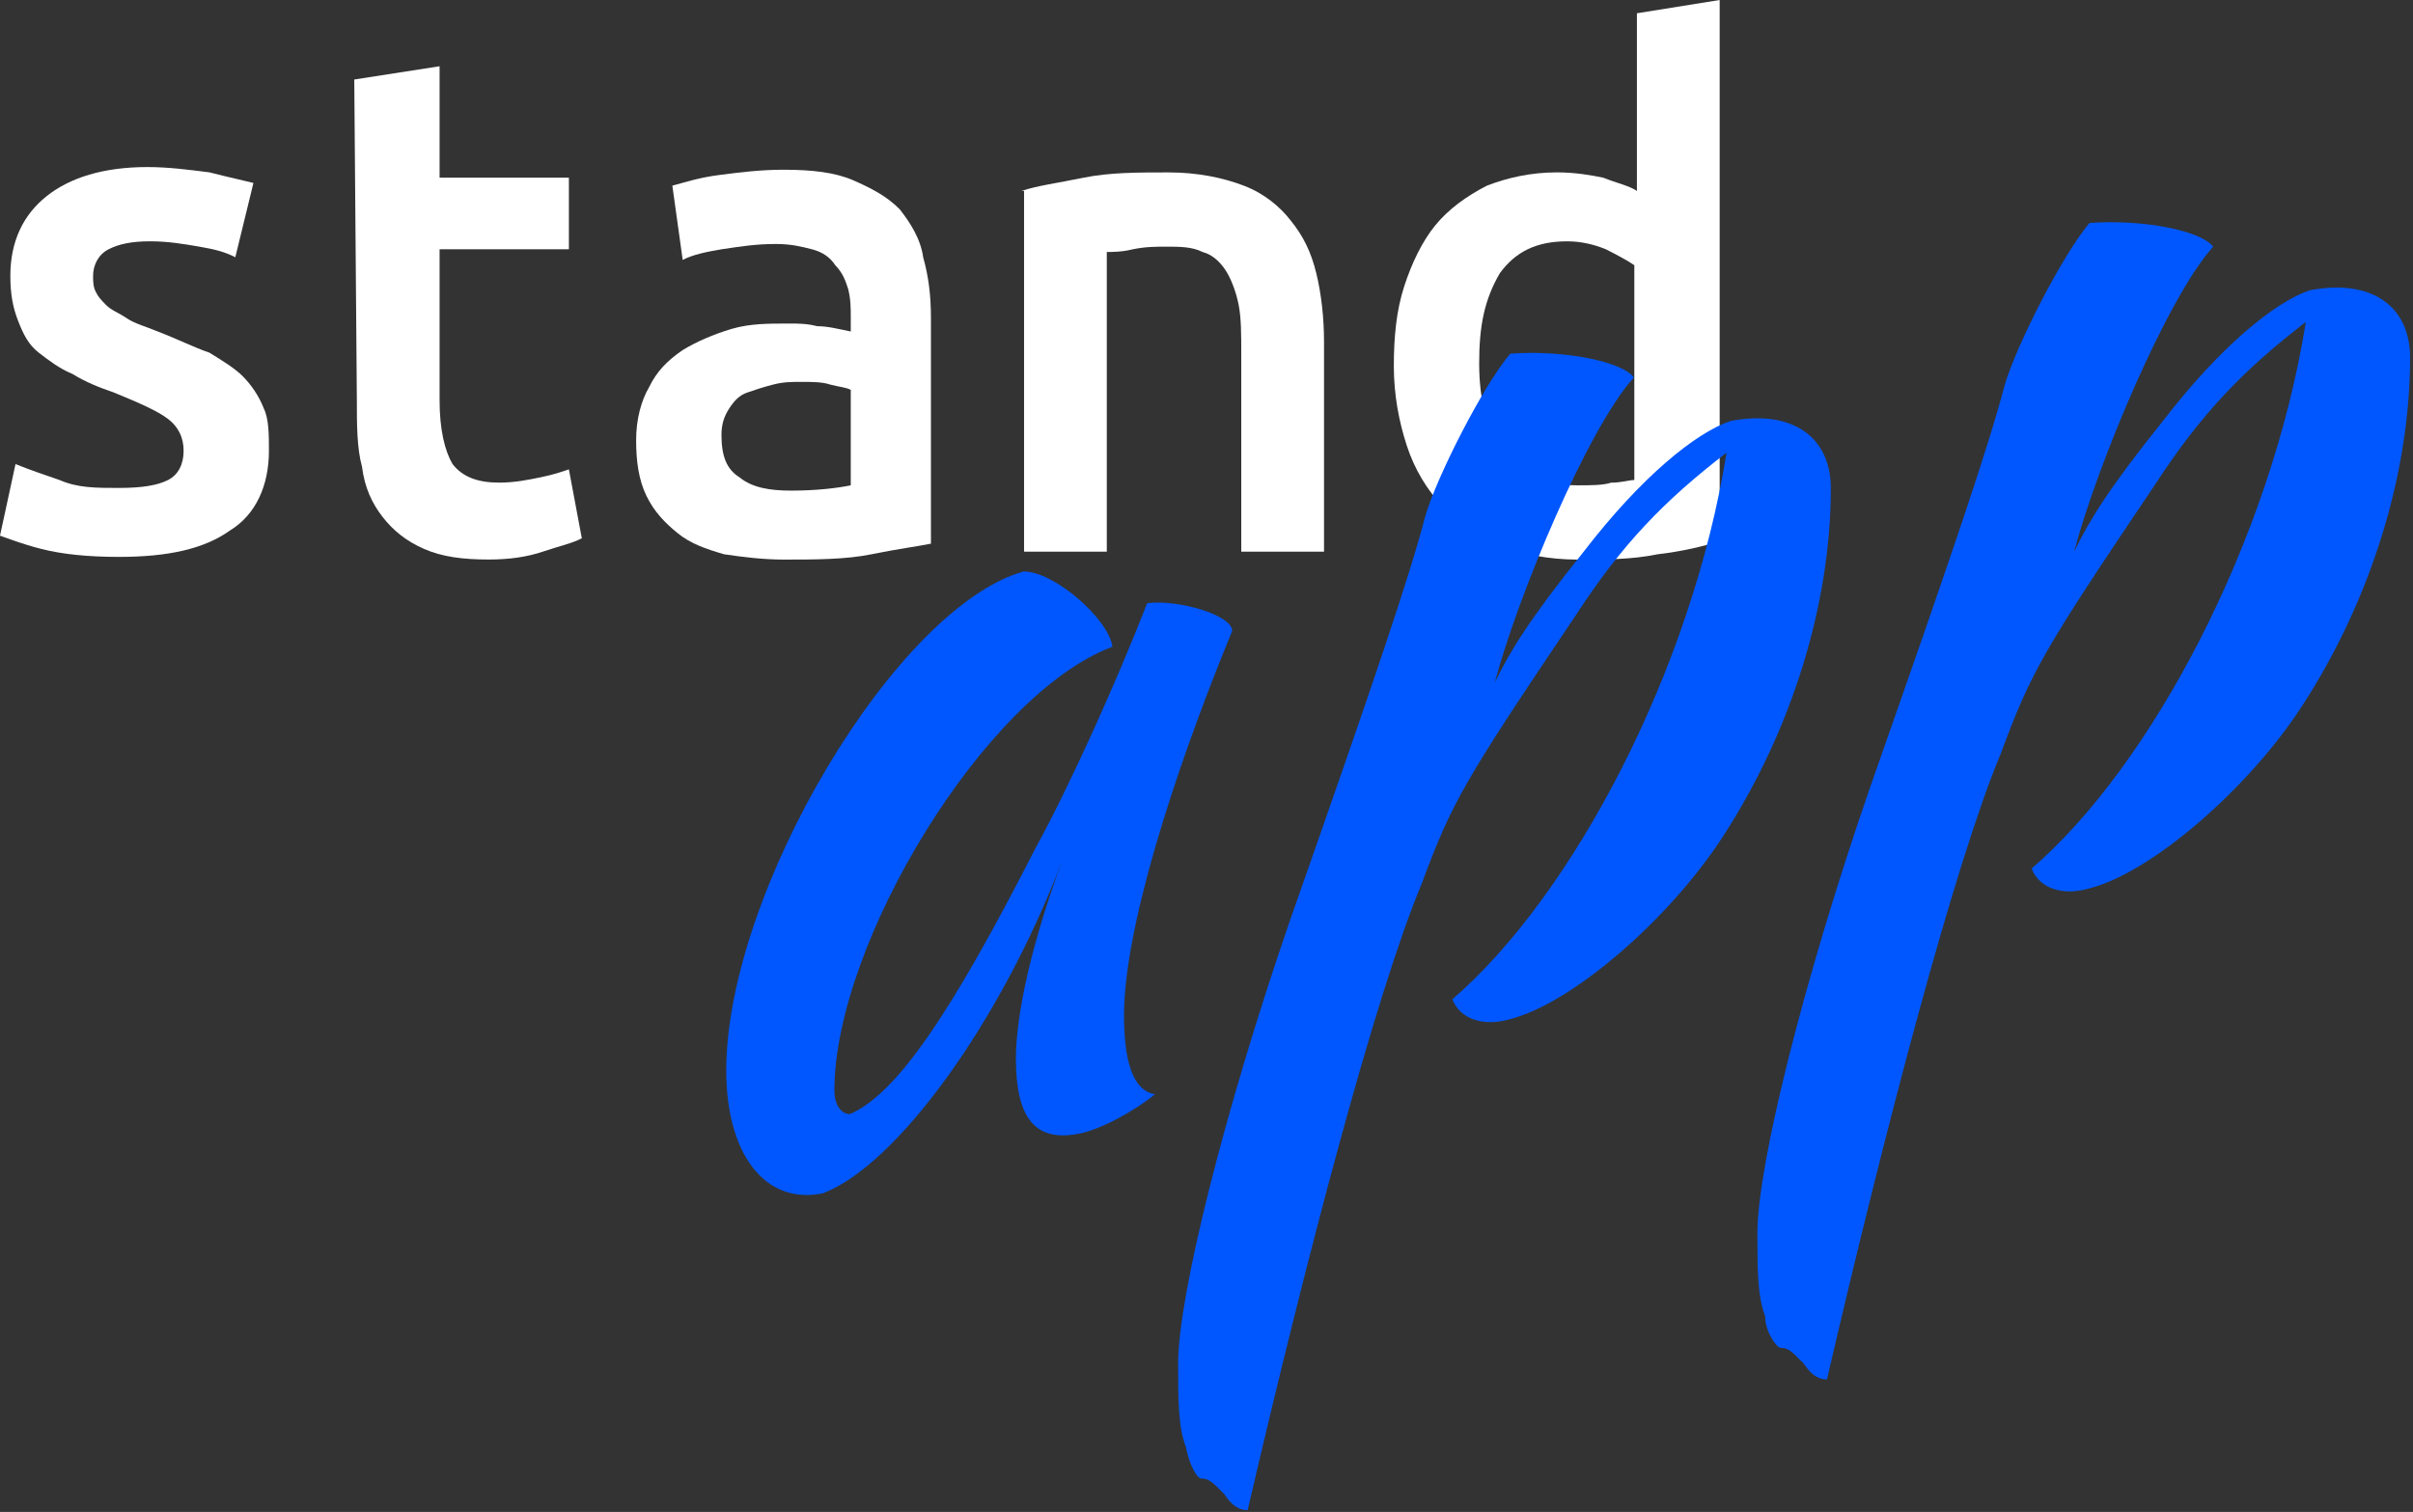
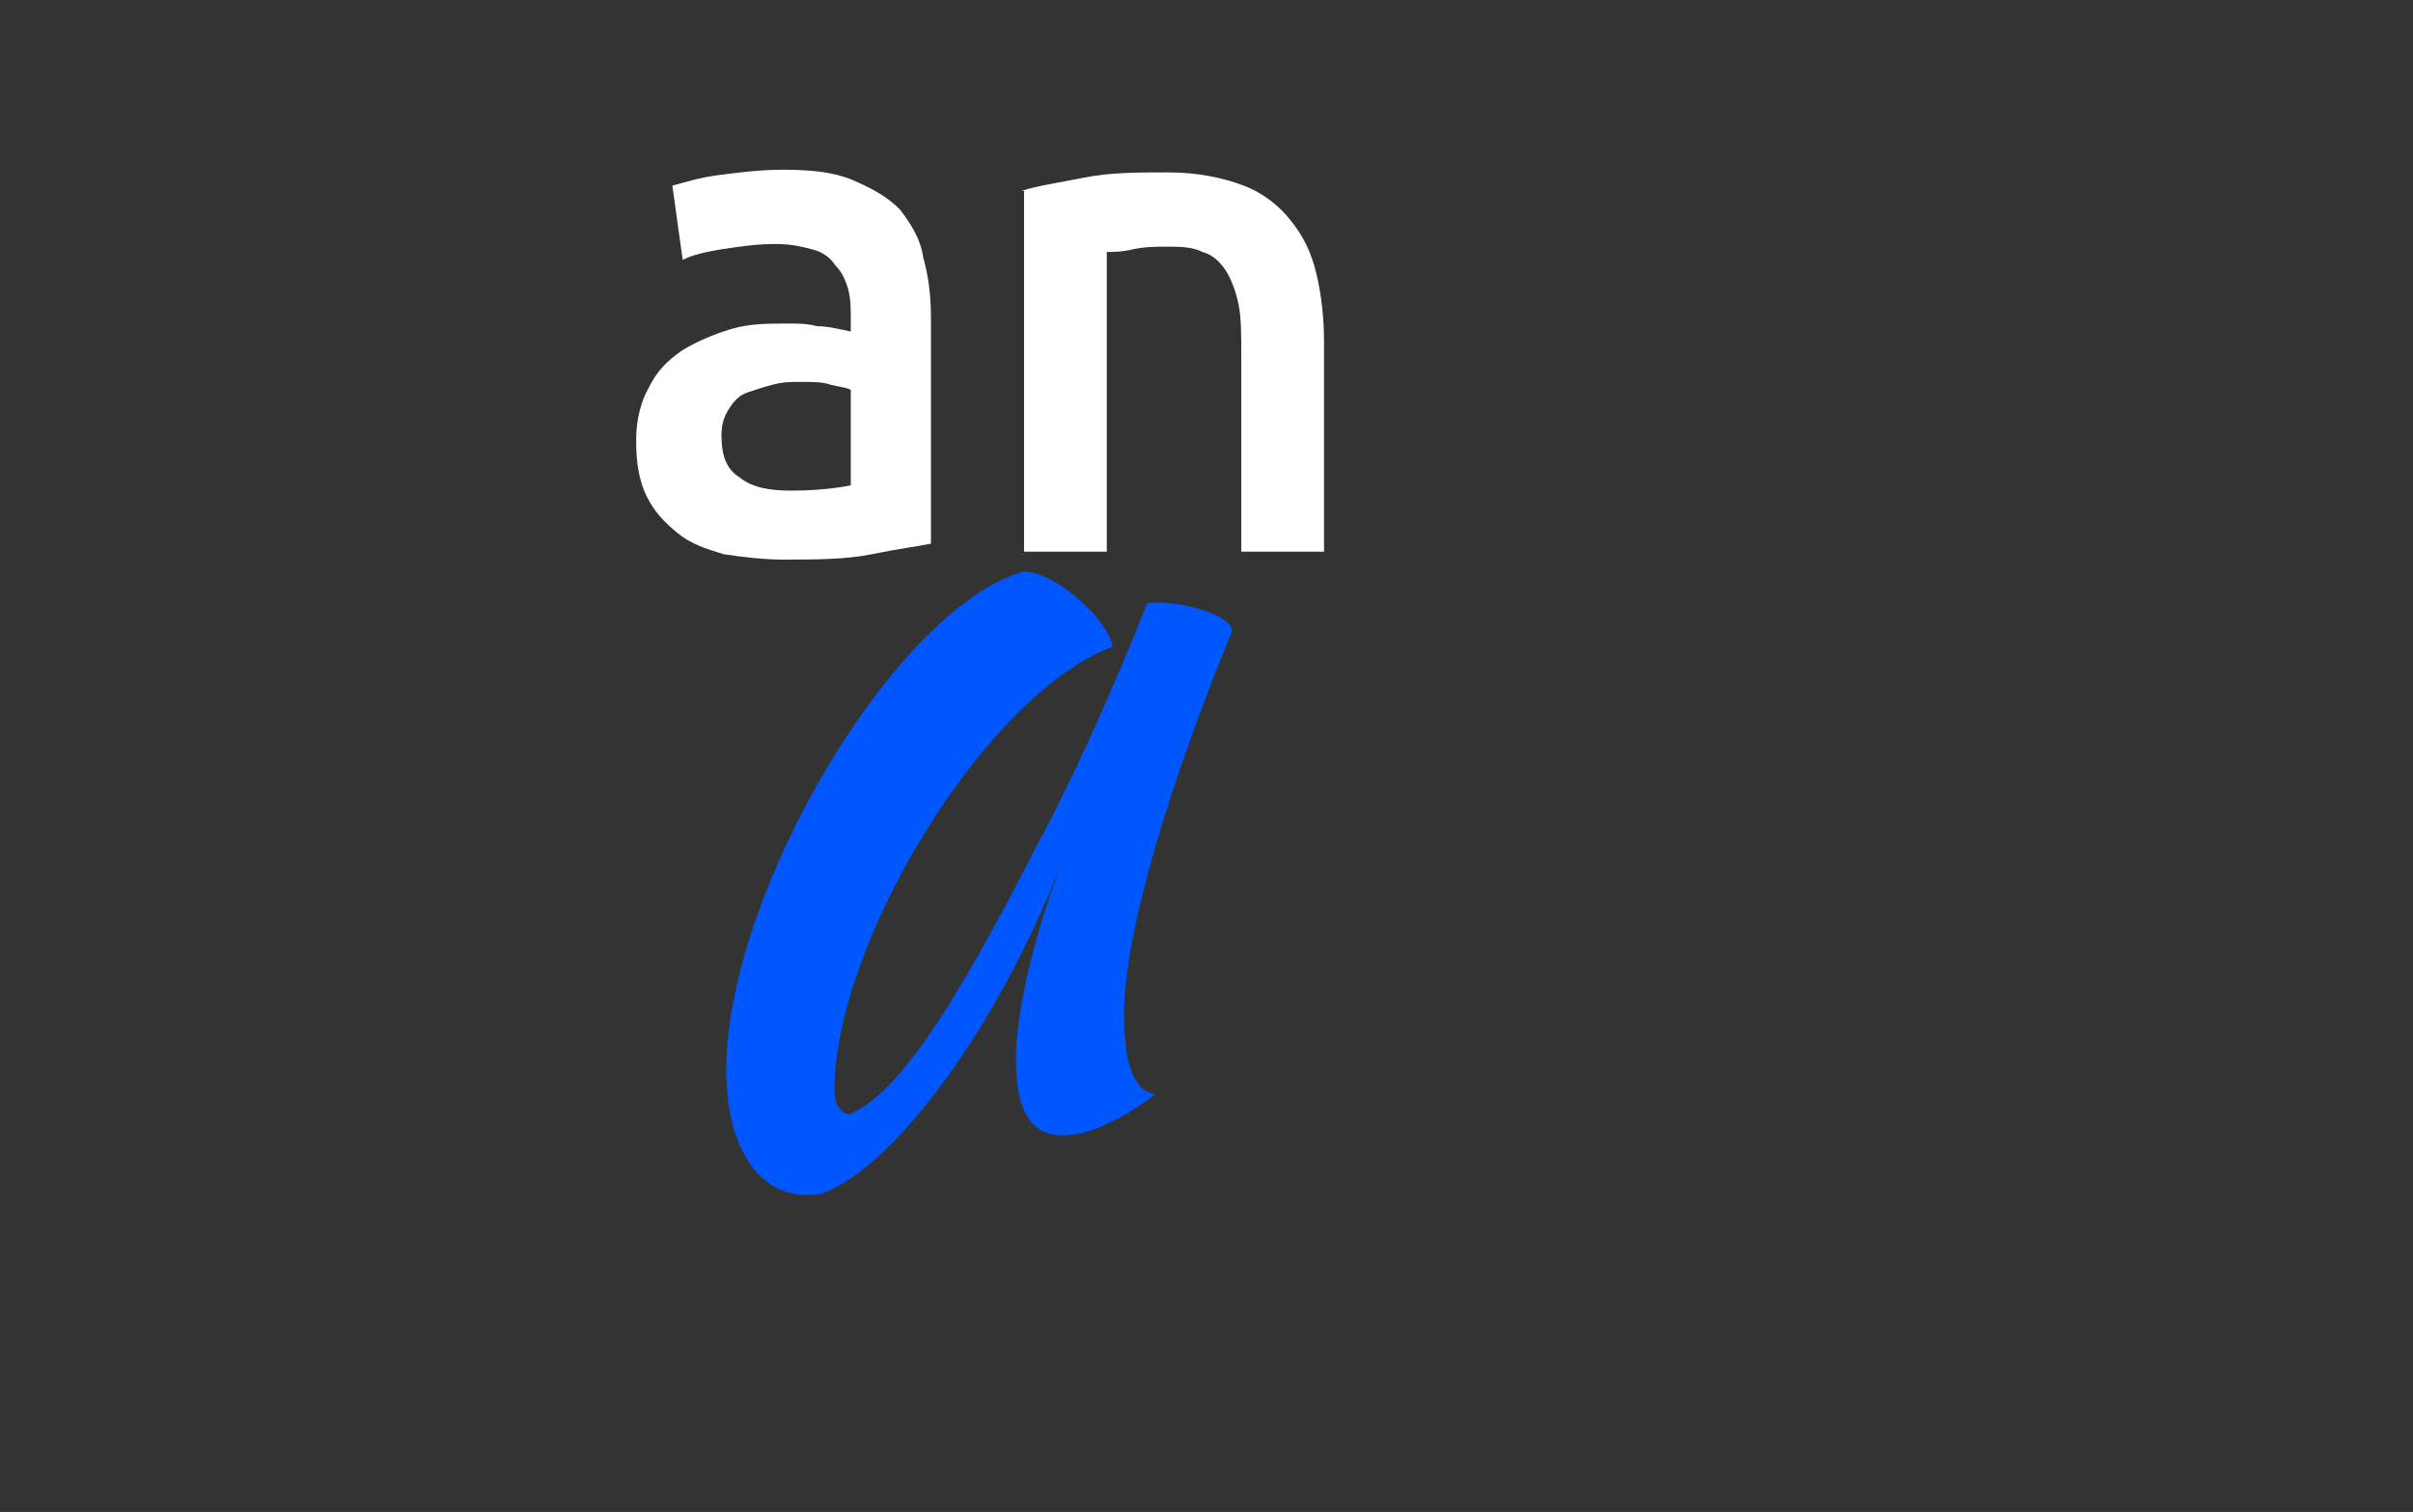
<svg xmlns="http://www.w3.org/2000/svg" width="142" height="89" viewBox="0 0 142 89" fill="none">
  <rect x="0" y="0" width="142" height="89" fill="#333333" stroke="none" />
-   <path d="M7 28.723C8.37 28.723 9.283 28.567 9.892 28.255C10.5 27.943 10.805 27.318 10.805 26.538C10.805 25.757 10.5 25.133 9.892 24.664C9.283 24.196 8.218 23.728 6.696 23.103C5.783 22.791 5.022 22.479 4.261 22.011C3.5 21.698 2.891 21.23 2.283 20.762C1.674 20.293 1.37 19.669 1.065 18.888C0.761 18.108 0.609 17.327 0.609 16.234C0.609 14.205 1.37 12.644 2.739 11.551C4.109 10.458 6.087 9.834 8.674 9.834C9.892 9.834 11.109 9.99 12.326 10.146C13.544 10.458 14.305 10.614 14.914 10.77L13.848 15.142C13.239 14.829 12.631 14.673 11.718 14.517C10.805 14.361 9.892 14.205 8.826 14.205C7.761 14.205 7 14.361 6.392 14.673C5.783 14.985 5.478 15.61 5.478 16.234C5.478 16.547 5.478 16.859 5.631 17.171C5.783 17.483 5.935 17.639 6.239 17.951C6.544 18.264 7 18.42 7.457 18.732C7.913 19.044 8.522 19.2 9.283 19.513C10.5 19.981 11.413 20.449 12.326 20.762C13.087 21.23 13.848 21.698 14.305 22.167C14.761 22.635 15.218 23.259 15.522 24.04C15.827 24.664 15.826 25.601 15.826 26.538C15.826 28.567 15.066 30.285 13.544 31.221C12.022 32.314 9.892 32.782 7 32.782C5.174 32.782 3.652 32.626 2.435 32.314C1.217 32.002 0.457 31.689 0 31.533L0.913 27.318C1.674 27.631 2.587 27.943 3.5 28.255C4.565 28.723 5.631 28.723 7 28.723Z" fill="white" />
-   <path d="M20.848 4.681L25.869 3.9V10.457H33.478V14.672H25.869V23.57C25.869 25.288 26.174 26.537 26.63 27.317C27.239 28.098 28.152 28.41 29.37 28.41C30.283 28.41 31.044 28.254 31.805 28.098C32.565 27.942 33.022 27.786 33.478 27.629L34.239 31.688C33.631 32.001 32.87 32.157 31.957 32.469C31.044 32.781 29.978 32.937 28.761 32.937C27.239 32.937 26.022 32.781 24.956 32.313C23.891 31.845 23.13 31.22 22.522 30.439C21.913 29.659 21.456 28.722 21.304 27.473C21 26.381 21 24.976 21 23.57L20.848 4.681Z" fill="white" />
  <path d="M46.11 9.991C47.784 9.991 49.153 10.148 50.218 10.616C51.284 11.084 52.197 11.553 52.958 12.333C53.566 13.114 54.175 14.05 54.327 15.143C54.632 16.236 54.784 17.329 54.784 18.734V32.003C54.023 32.16 52.806 32.316 51.284 32.628C49.762 32.94 47.936 32.94 46.11 32.94C44.892 32.94 43.675 32.784 42.61 32.628C41.544 32.316 40.631 32.003 39.87 31.379C39.109 30.755 38.501 30.13 38.044 29.193C37.588 28.257 37.435 27.164 37.435 25.915C37.435 24.666 37.74 23.573 38.196 22.793C38.653 21.856 39.262 21.232 40.175 20.607C40.936 20.139 42.001 19.67 43.066 19.358C44.131 19.046 45.197 19.046 46.414 19.046C47.023 19.046 47.479 19.046 48.088 19.202C48.697 19.202 49.305 19.358 50.066 19.514V18.734C50.066 18.109 50.066 17.641 49.914 17.017C49.762 16.548 49.61 16.08 49.153 15.611C48.849 15.143 48.392 14.831 47.784 14.675C47.175 14.519 46.566 14.363 45.653 14.363C44.436 14.363 43.523 14.519 42.457 14.675C41.544 14.831 40.783 14.987 40.175 15.299L39.566 10.928C40.175 10.772 41.088 10.46 42.305 10.304C43.523 10.148 44.74 9.991 46.11 9.991ZM46.566 28.881C48.088 28.881 49.305 28.725 50.066 28.569V22.949C49.762 22.793 49.458 22.793 48.849 22.637C48.392 22.48 47.784 22.48 47.175 22.48C46.566 22.48 46.11 22.48 45.501 22.637C44.892 22.793 44.436 22.949 43.979 23.105C43.523 23.261 43.218 23.573 42.914 24.042C42.61 24.51 42.457 24.978 42.457 25.603C42.457 26.852 42.762 27.632 43.523 28.101C44.284 28.725 45.349 28.881 46.566 28.881Z" fill="white" />
  <path d="M60.111 11.242C61.024 10.93 62.242 10.774 63.764 10.461C65.285 10.149 66.959 10.149 68.785 10.149C70.46 10.149 71.981 10.461 73.199 10.93C74.416 11.398 75.329 12.179 75.938 12.959C76.699 13.896 77.155 14.833 77.46 16.081C77.764 17.33 77.916 18.735 77.916 20.14V32.473H73.046V20.921C73.046 19.672 73.046 18.735 72.894 17.955C72.742 17.174 72.438 16.394 72.133 15.925C71.829 15.457 71.373 14.989 70.764 14.833C70.155 14.52 69.394 14.52 68.633 14.52C68.025 14.52 67.416 14.52 66.655 14.676C66.046 14.833 65.438 14.833 65.133 14.833V32.473H60.264V11.242H60.111V11.242Z" fill="white" />
-   <path d="M101.199 31.847C100.286 32.159 98.916 32.472 97.546 32.628C96.025 32.94 94.503 32.94 92.829 32.94C91.155 32.94 89.633 32.628 88.264 32.159C86.894 31.691 85.829 30.91 84.916 29.818C84.003 28.881 83.242 27.632 82.785 26.227C82.329 24.822 82.024 23.261 82.024 21.544C82.024 19.826 82.177 18.265 82.633 16.86C83.09 15.455 83.698 14.206 84.459 13.27C85.22 12.333 86.285 11.552 87.503 10.928C88.72 10.46 90.09 10.147 91.612 10.147C92.677 10.147 93.59 10.303 94.351 10.46C95.112 10.772 95.873 10.928 96.329 11.24V0.781L101.199 0V31.847ZM87.046 21.388C87.046 23.573 87.503 25.447 88.568 26.695C89.633 27.944 91.003 28.569 92.829 28.569C93.59 28.569 94.351 28.569 94.807 28.413C95.416 28.413 95.873 28.257 96.177 28.257V15.611C95.72 15.299 95.112 14.987 94.503 14.675C93.742 14.362 92.981 14.206 92.22 14.206C90.394 14.206 89.177 14.831 88.264 16.08C87.35 17.641 87.046 19.202 87.046 21.388Z" fill="white" />
  <path d="M72.511 37.138C68.875 45.998 66.147 54.858 66.147 59.754C66.147 62.318 66.602 64.184 67.966 64.417C66.829 65.349 64.784 66.515 63.42 66.748C60.92 67.215 59.784 65.816 59.784 62.318C59.784 59.754 60.693 55.557 62.511 50.661C58.875 60.22 52.738 68.614 48.42 70.246C45.011 70.945 42.738 67.914 42.738 63.018C42.738 52.526 52.738 35.739 60.238 33.641C62.057 33.641 65.238 36.439 65.466 38.071C57.966 40.869 49.102 55.557 49.102 64.184C49.102 65.116 49.556 65.582 50.011 65.582C52.738 64.417 55.92 59.754 60.92 49.962C62.966 46.231 65.693 40.169 67.511 35.506C69.329 35.273 72.511 36.206 72.511 37.138Z" fill="#0057FF" />
-   <path d="M69.785 85.17C69.33 84.004 69.33 82.372 69.33 80.273C69.33 76.31 72.057 65.352 75.921 54.16C80.921 39.938 82.967 33.876 83.876 30.379C84.558 28.048 87.285 22.685 88.876 20.82C92.058 20.587 95.467 21.286 96.148 22.219C93.421 25.25 89.33 35.042 87.967 40.172C88.876 38.306 90.012 36.441 93.194 32.477C96.603 28.048 99.785 25.483 101.83 24.784C105.467 24.084 107.74 25.716 107.74 28.747C107.74 35.508 105.467 42.969 101.376 49.264C98.194 54.16 92.512 59.057 88.876 59.989C87.285 60.456 85.921 59.989 85.467 58.824C92.512 52.762 99.558 39.472 101.603 26.649C97.967 29.447 95.467 32.011 92.739 36.208C86.148 46 85.467 47.166 83.648 52.062C80.921 58.59 76.83 74.212 73.421 88.9C72.966 88.9 72.512 88.667 72.057 87.967C71.376 87.268 71.148 87.035 70.694 87.035C70.466 87.035 70.012 86.335 69.785 85.17Z" fill="#0057FF" />
-   <path d="M103.874 77.475C103.42 76.309 103.42 74.677 103.42 72.578C103.42 68.615 106.147 57.657 110.011 46.465C115.011 32.243 117.056 26.181 117.966 22.684C118.647 20.352 121.375 14.99 122.966 13.125C126.147 12.892 129.557 13.591 130.238 14.524C127.511 17.555 123.42 27.347 122.056 32.476C122.966 30.611 124.102 28.746 127.284 24.782C130.693 20.352 133.875 17.788 135.92 17.088C139.557 16.389 141.829 18.021 141.829 21.052C141.829 27.813 139.557 35.274 135.466 41.569C132.284 46.465 126.602 51.362 122.966 52.294C121.375 52.761 120.011 52.294 119.556 51.129C126.602 45.067 133.647 31.777 135.693 18.954C132.057 21.751 129.557 24.316 126.829 28.513C120.238 38.305 119.556 39.471 117.738 44.367C115.011 50.895 110.92 66.516 107.511 81.205C107.056 81.205 106.602 80.972 106.147 80.272C105.465 79.573 105.238 79.34 104.784 79.34C104.556 79.34 103.874 78.407 103.874 77.475Z" fill="#0057FF" />
</svg>